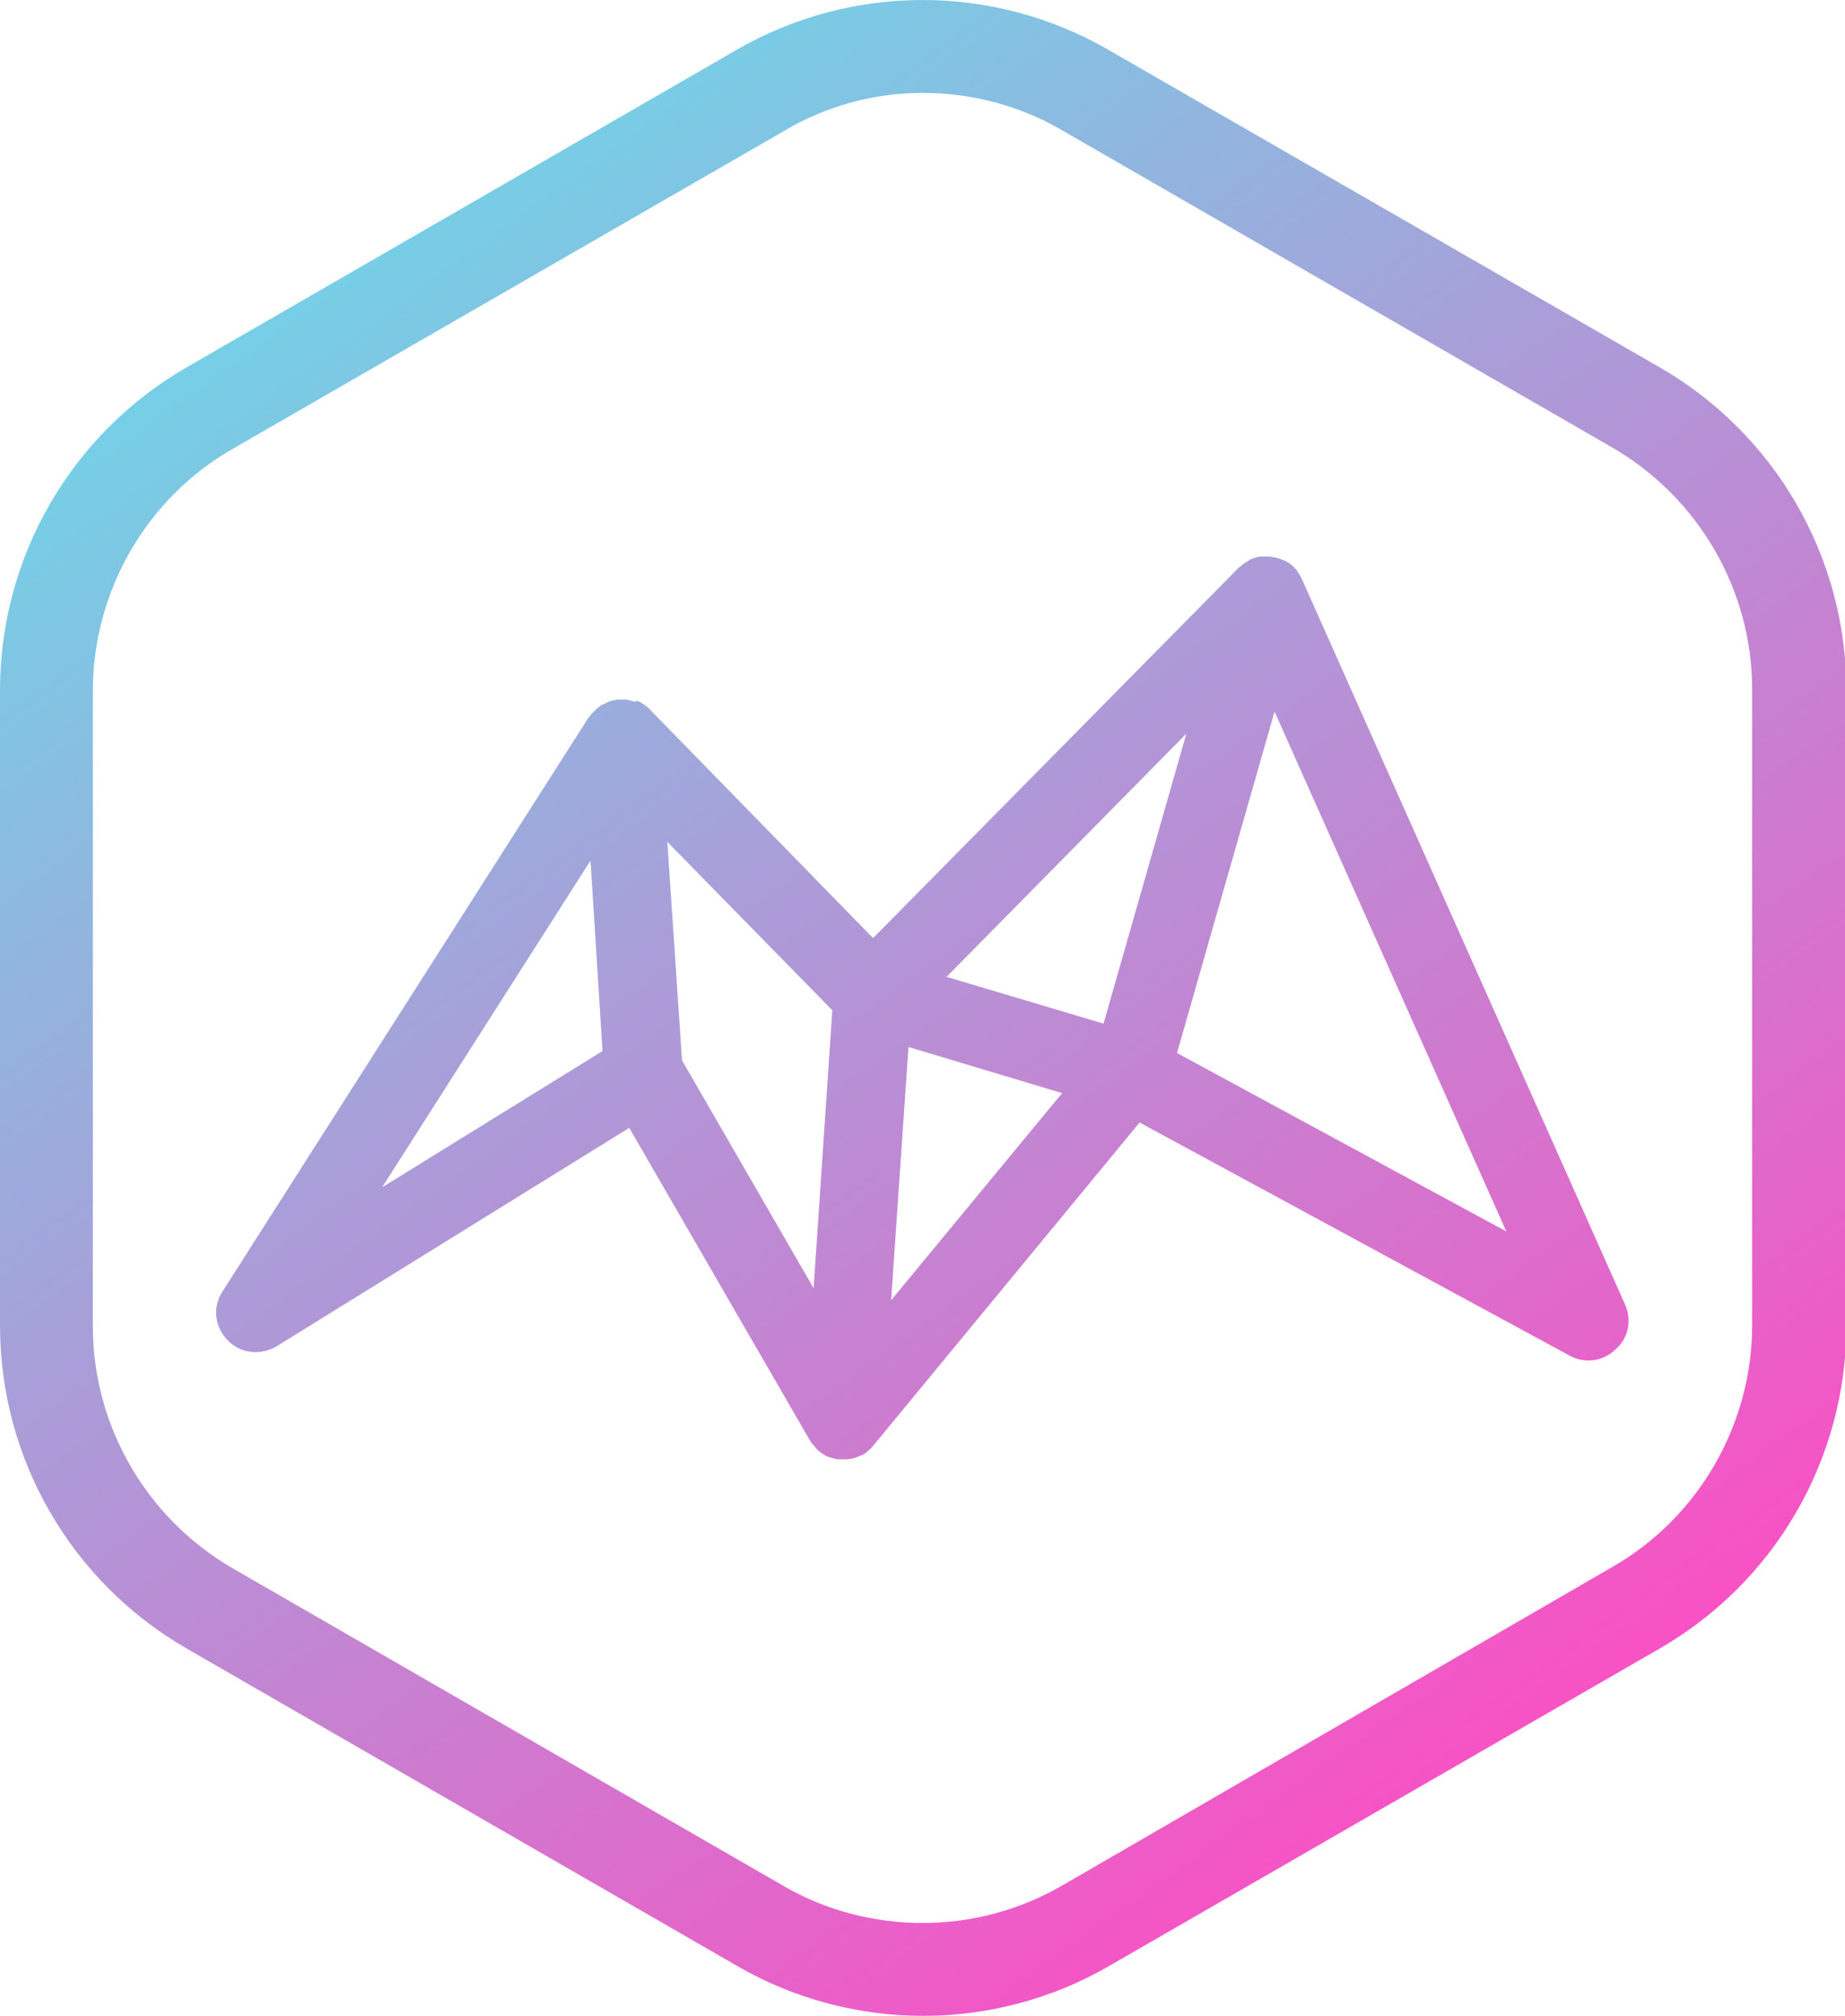
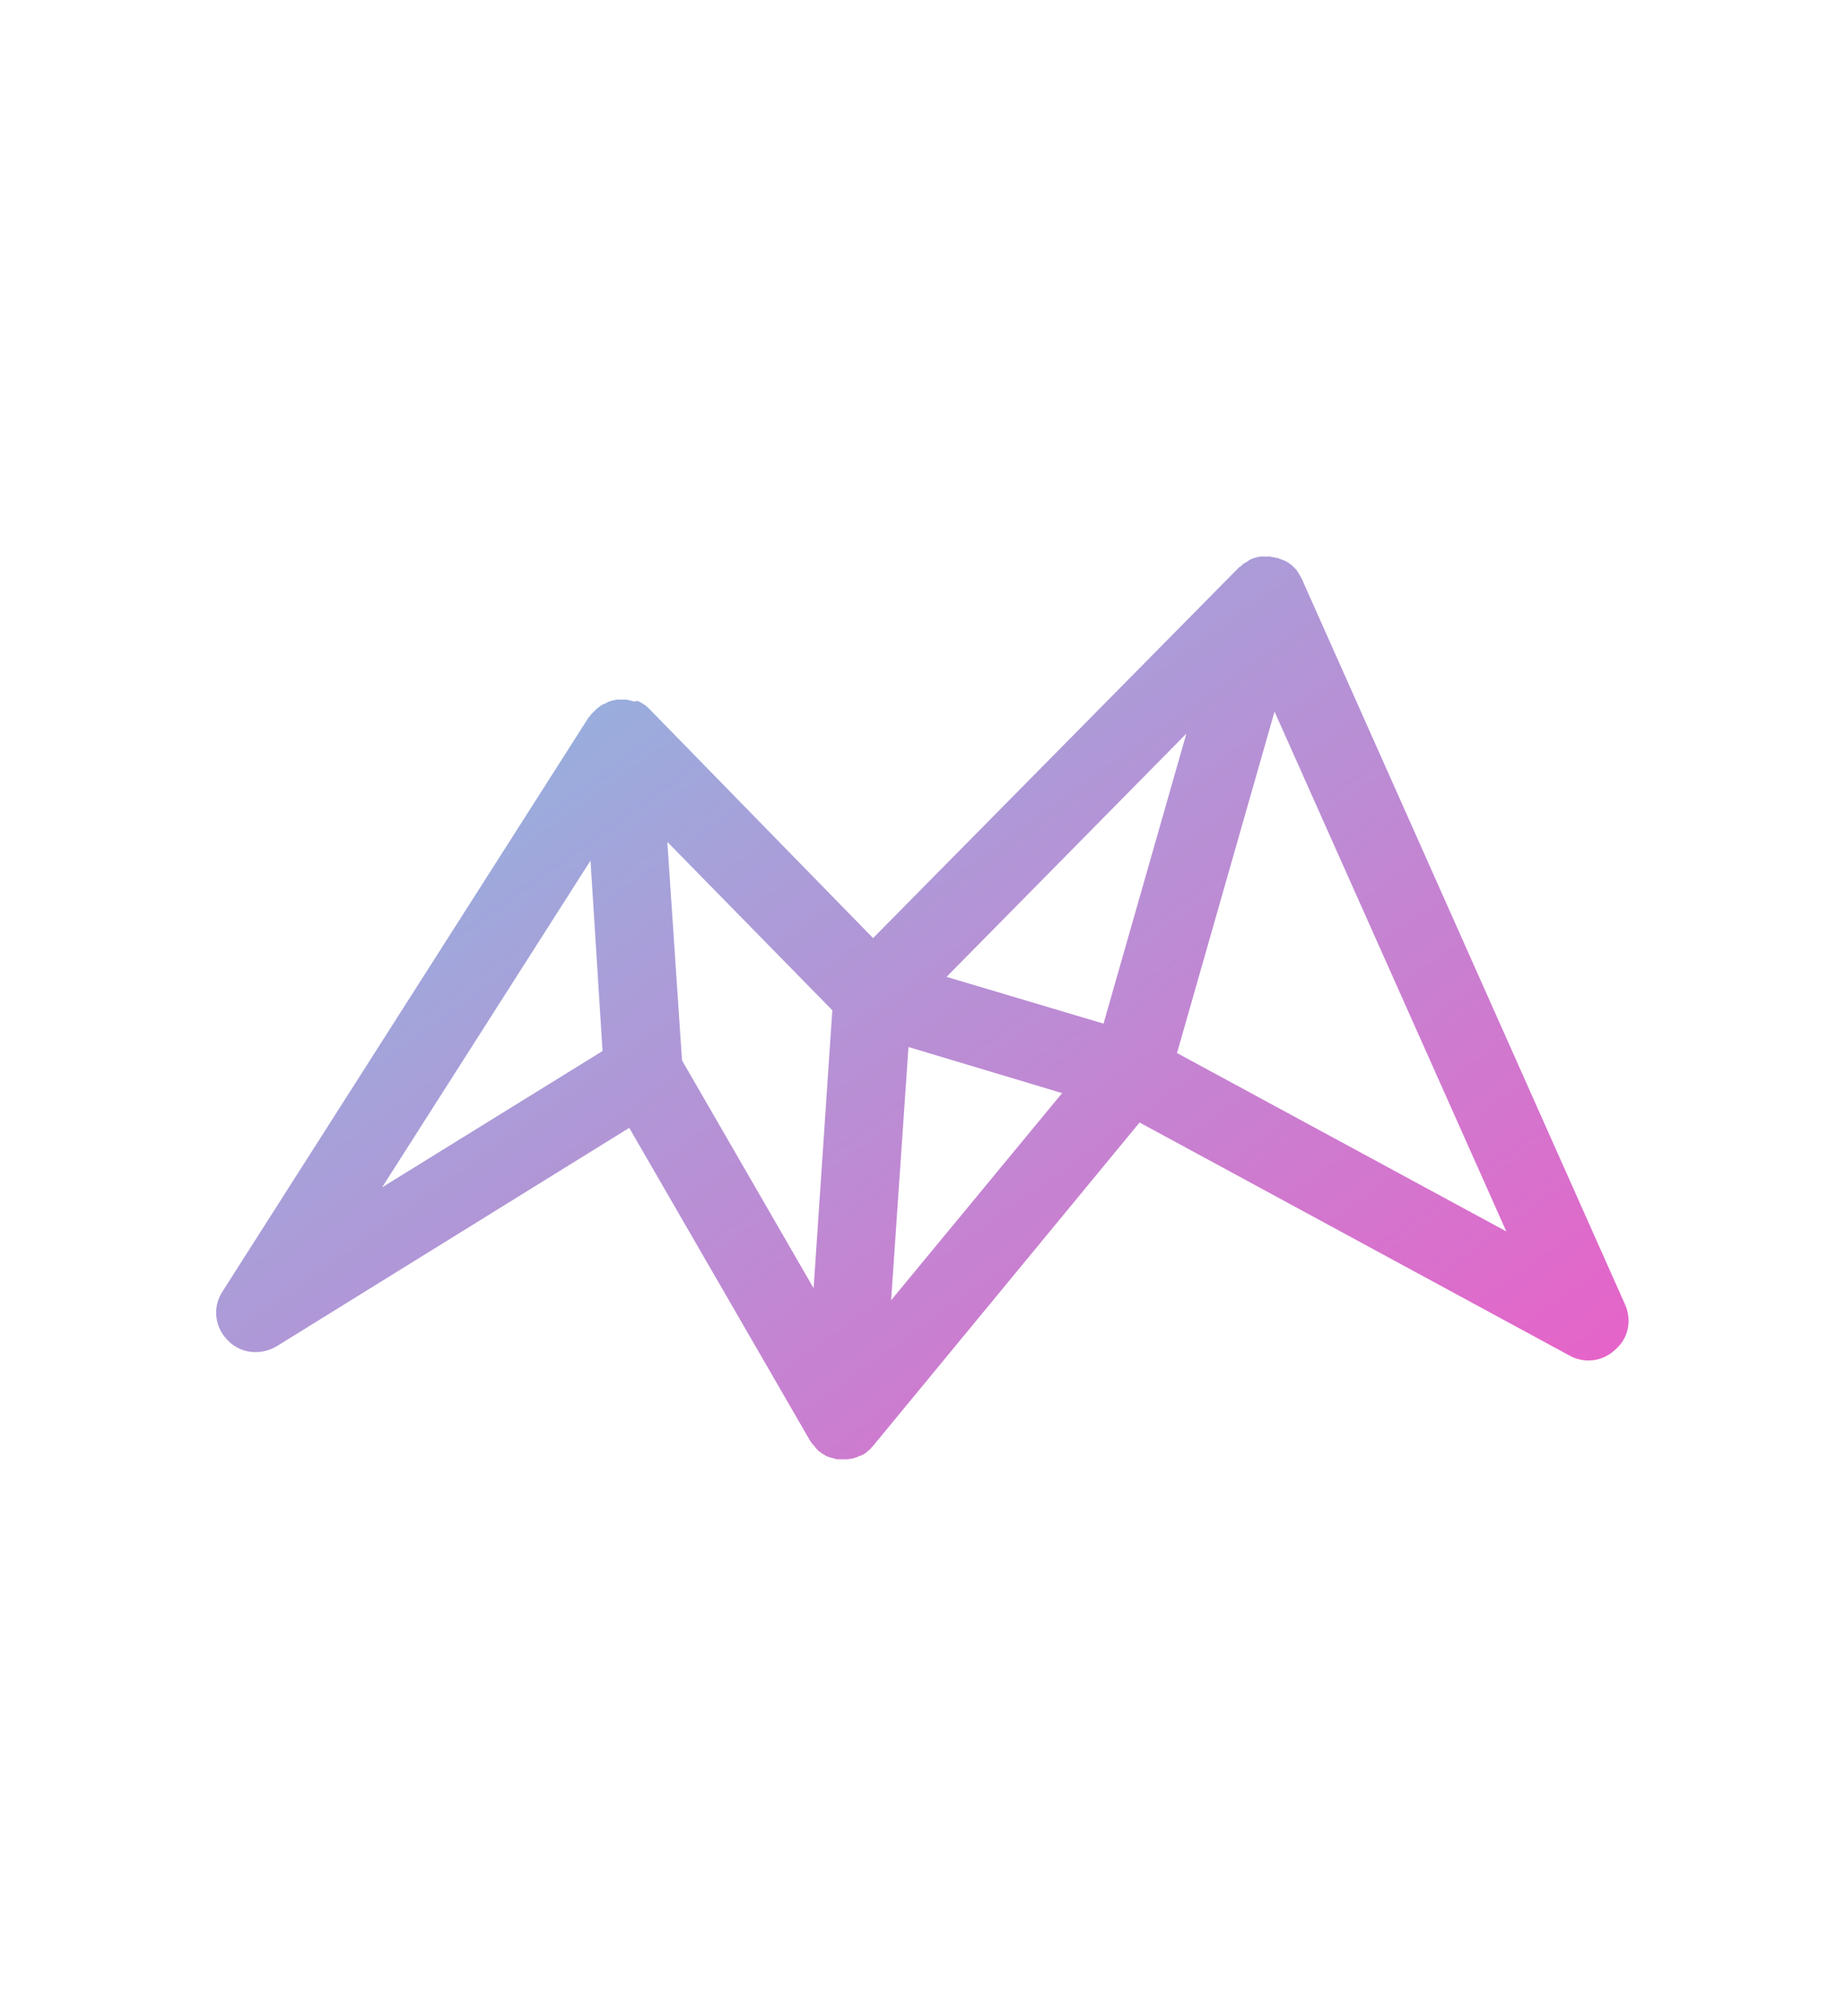
<svg xmlns="http://www.w3.org/2000/svg" version="1.1" id="Layer_1" x="0px" y="0px" viewBox="0 0 276.2 301.7" style="enable-background:new 0 0 276.2 301.7;" xml:space="preserve">
  <style type="text/css">
	.st0{fill:url(#SVGID_1_);}
	.st1{fill:url(#SVGID_2_);}
</style>
  <g>
    <g>
      <linearGradient id="SVGID_1_" gradientUnits="userSpaceOnUse" x1="55.653" y1="35.606" x2="225.041" y2="272.341">
        <stop offset="0" style="stop-color:#76CFE6" />
        <stop offset="0.998" style="stop-color:#FB4FC3" />
      </linearGradient>
-       <path class="st0" d="M138.1,13.9c7.3,0,14.6,1.9,20.9,5.6l82.4,47.5c12.9,7.5,20.9,21.3,20.9,36.2v95.1c0,14.9-8,28.8-20.9,36.2    L159,282.2c-6.4,3.7-13.6,5.6-20.9,5.6c-7.3,0-14.6-1.9-20.9-5.6l-82.4-47.5c-12.9-7.5-20.9-21.3-20.9-36.2v-95.1    c0-14.9,8-28.8,20.9-36.2l82.4-47.5C123.5,15.9,130.8,13.9,138.1,13.9 M138.1,0c-9.6,0-19.3,2.5-27.9,7.5L27.9,55    C10.6,65,0,83.4,0,103.3v95.1c0,19.9,10.6,38.3,27.9,48.3l82.4,47.5c8.6,5,18.3,7.5,27.9,7.5c9.6,0,19.3-2.5,27.9-7.5l82.4-47.5    c17.3-10,27.9-28.4,27.9-48.3v-95.1c0-19.9-10.6-38.3-27.9-48.3L166,7.5C157.4,2.5,147.7,0,138.1,0L138.1,0z" />
      <linearGradient id="SVGID_2_" gradientUnits="userSpaceOnUse" x1="43.505" y1="44.298" x2="212.893" y2="281.033">
        <stop offset="0" style="stop-color:#76CFE6" />
        <stop offset="0.998" style="stop-color:#FB4FC3" />
      </linearGradient>
      <path class="st1" d="M243.3,195.3L195,86.9c0-0.1-0.1-0.2-0.2-0.4l-0.1-0.2c-0.2-0.3-0.3-0.6-0.5-0.8l-0.1-0.2    c-0.2-0.2-0.4-0.4-0.6-0.6l-0.1-0.1c-0.3-0.2-0.5-0.4-0.9-0.6l-0.2-0.1c-0.3-0.1-0.5-0.2-0.8-0.3c-0.1,0-0.1,0-0.2-0.1l-0.2,0    c-0.1,0-0.3-0.1-0.4-0.1c-0.2,0-0.3,0-0.5-0.1l-0.2,0c-0.3,0-0.7,0-1,0l-0.2,0c-0.3,0-0.7,0.1-1,0.2c-0.3,0.1-0.6,0.2-0.9,0.4    l-0.1,0.1c-0.3,0.2-0.6,0.3-0.8,0.5l-0.2,0.2c-0.1,0.1-0.2,0.1-0.3,0.2l-54.8,55.5l-33.4-34.2l-0.1-0.1c-0.2-0.2-0.4-0.4-0.7-0.6    c-0.1-0.1-0.2-0.1-0.3-0.2c-0.3-0.2-0.7-0.4-0.9-0.4L95,105c-0.4-0.1-0.8-0.2-1.2-0.3c-0.1,0-0.2,0-0.4,0c-0.3,0-0.5,0-0.8,0    c0,0,0,0-0.1,0l0,0l-0.1,0c-0.1,0-0.3,0-0.4,0.1c-0.3,0-0.5,0.1-0.8,0.2c-0.1,0-0.3,0.1-0.4,0.2c-0.2,0.1-0.5,0.2-0.7,0.3    c-0.1,0.1-0.3,0.2-0.4,0.3c-0.2,0.1-0.4,0.3-0.6,0.5c-0.1,0.1-0.2,0.2-0.3,0.3c-0.2,0.2-0.4,0.4-0.5,0.6l-0.2,0.2l-54.8,85.9    c-1.5,2.3-1.2,5.3,0.8,7.3c1.9,2,4.9,2.3,7.3,0.9l52.8-32.7l27,46.7c0.1,0.2,0.3,0.4,0.4,0.6l0.2,0.2c0.1,0.1,0.2,0.2,0.3,0.4    c0.1,0.1,0.1,0.1,0.2,0.2c0.1,0.1,0.2,0.2,0.3,0.3c0.1,0.1,0.2,0.1,0.3,0.2c0.1,0.1,0.2,0.2,0.3,0.2c0.1,0.1,0.2,0.1,0.3,0.2    c0.1,0.1,0.2,0.1,0.4,0.2c0.1,0,0.2,0.1,0.3,0.1c0.1,0,0.2,0.1,0.4,0.1c0.1,0,0.2,0.1,0.3,0.1c0.1,0,0.3,0.1,0.4,0.1    c0.1,0,0.2,0,0.3,0l0.2,0c0.1,0,0.3,0,0.3,0l0.2,0l0.2,0c0.3,0,0.6,0,0.9-0.1l0.2,0c0.3-0.1,0.7-0.2,1.1-0.4    c0.1,0,0.2-0.1,0.3-0.1c0.3-0.1,0.5-0.3,0.8-0.5l0.2-0.2c0.3-0.2,0.5-0.5,0.7-0.7l39.9-48.4l64.4,34.9c2.2,1.2,4.9,0.9,6.8-0.9    C243.8,200.3,244.3,197.6,243.3,195.3z M159,163.6l-25.6,31l2.6-37.9L159,163.6z M177.6,109.8l-12.4,43.4l-23.5-7L177.6,109.8z     M225.5,184.3l-49.3-26.7l14.6-51.1L225.5,184.3z M124.6,151.2l-2.8,41.6l-19.7-34.1L99.9,126L124.6,151.2z M90.2,157.3l-33,20.4    l31.2-48.9L90.2,157.3z M186.7,86.1C186.7,86.1,186.7,86.1,186.7,86.1L186.7,86.1L186.7,86.1z M129,215.8L129,215.8L129,215.8    L129,215.8z" />
    </g>
  </g>
</svg>